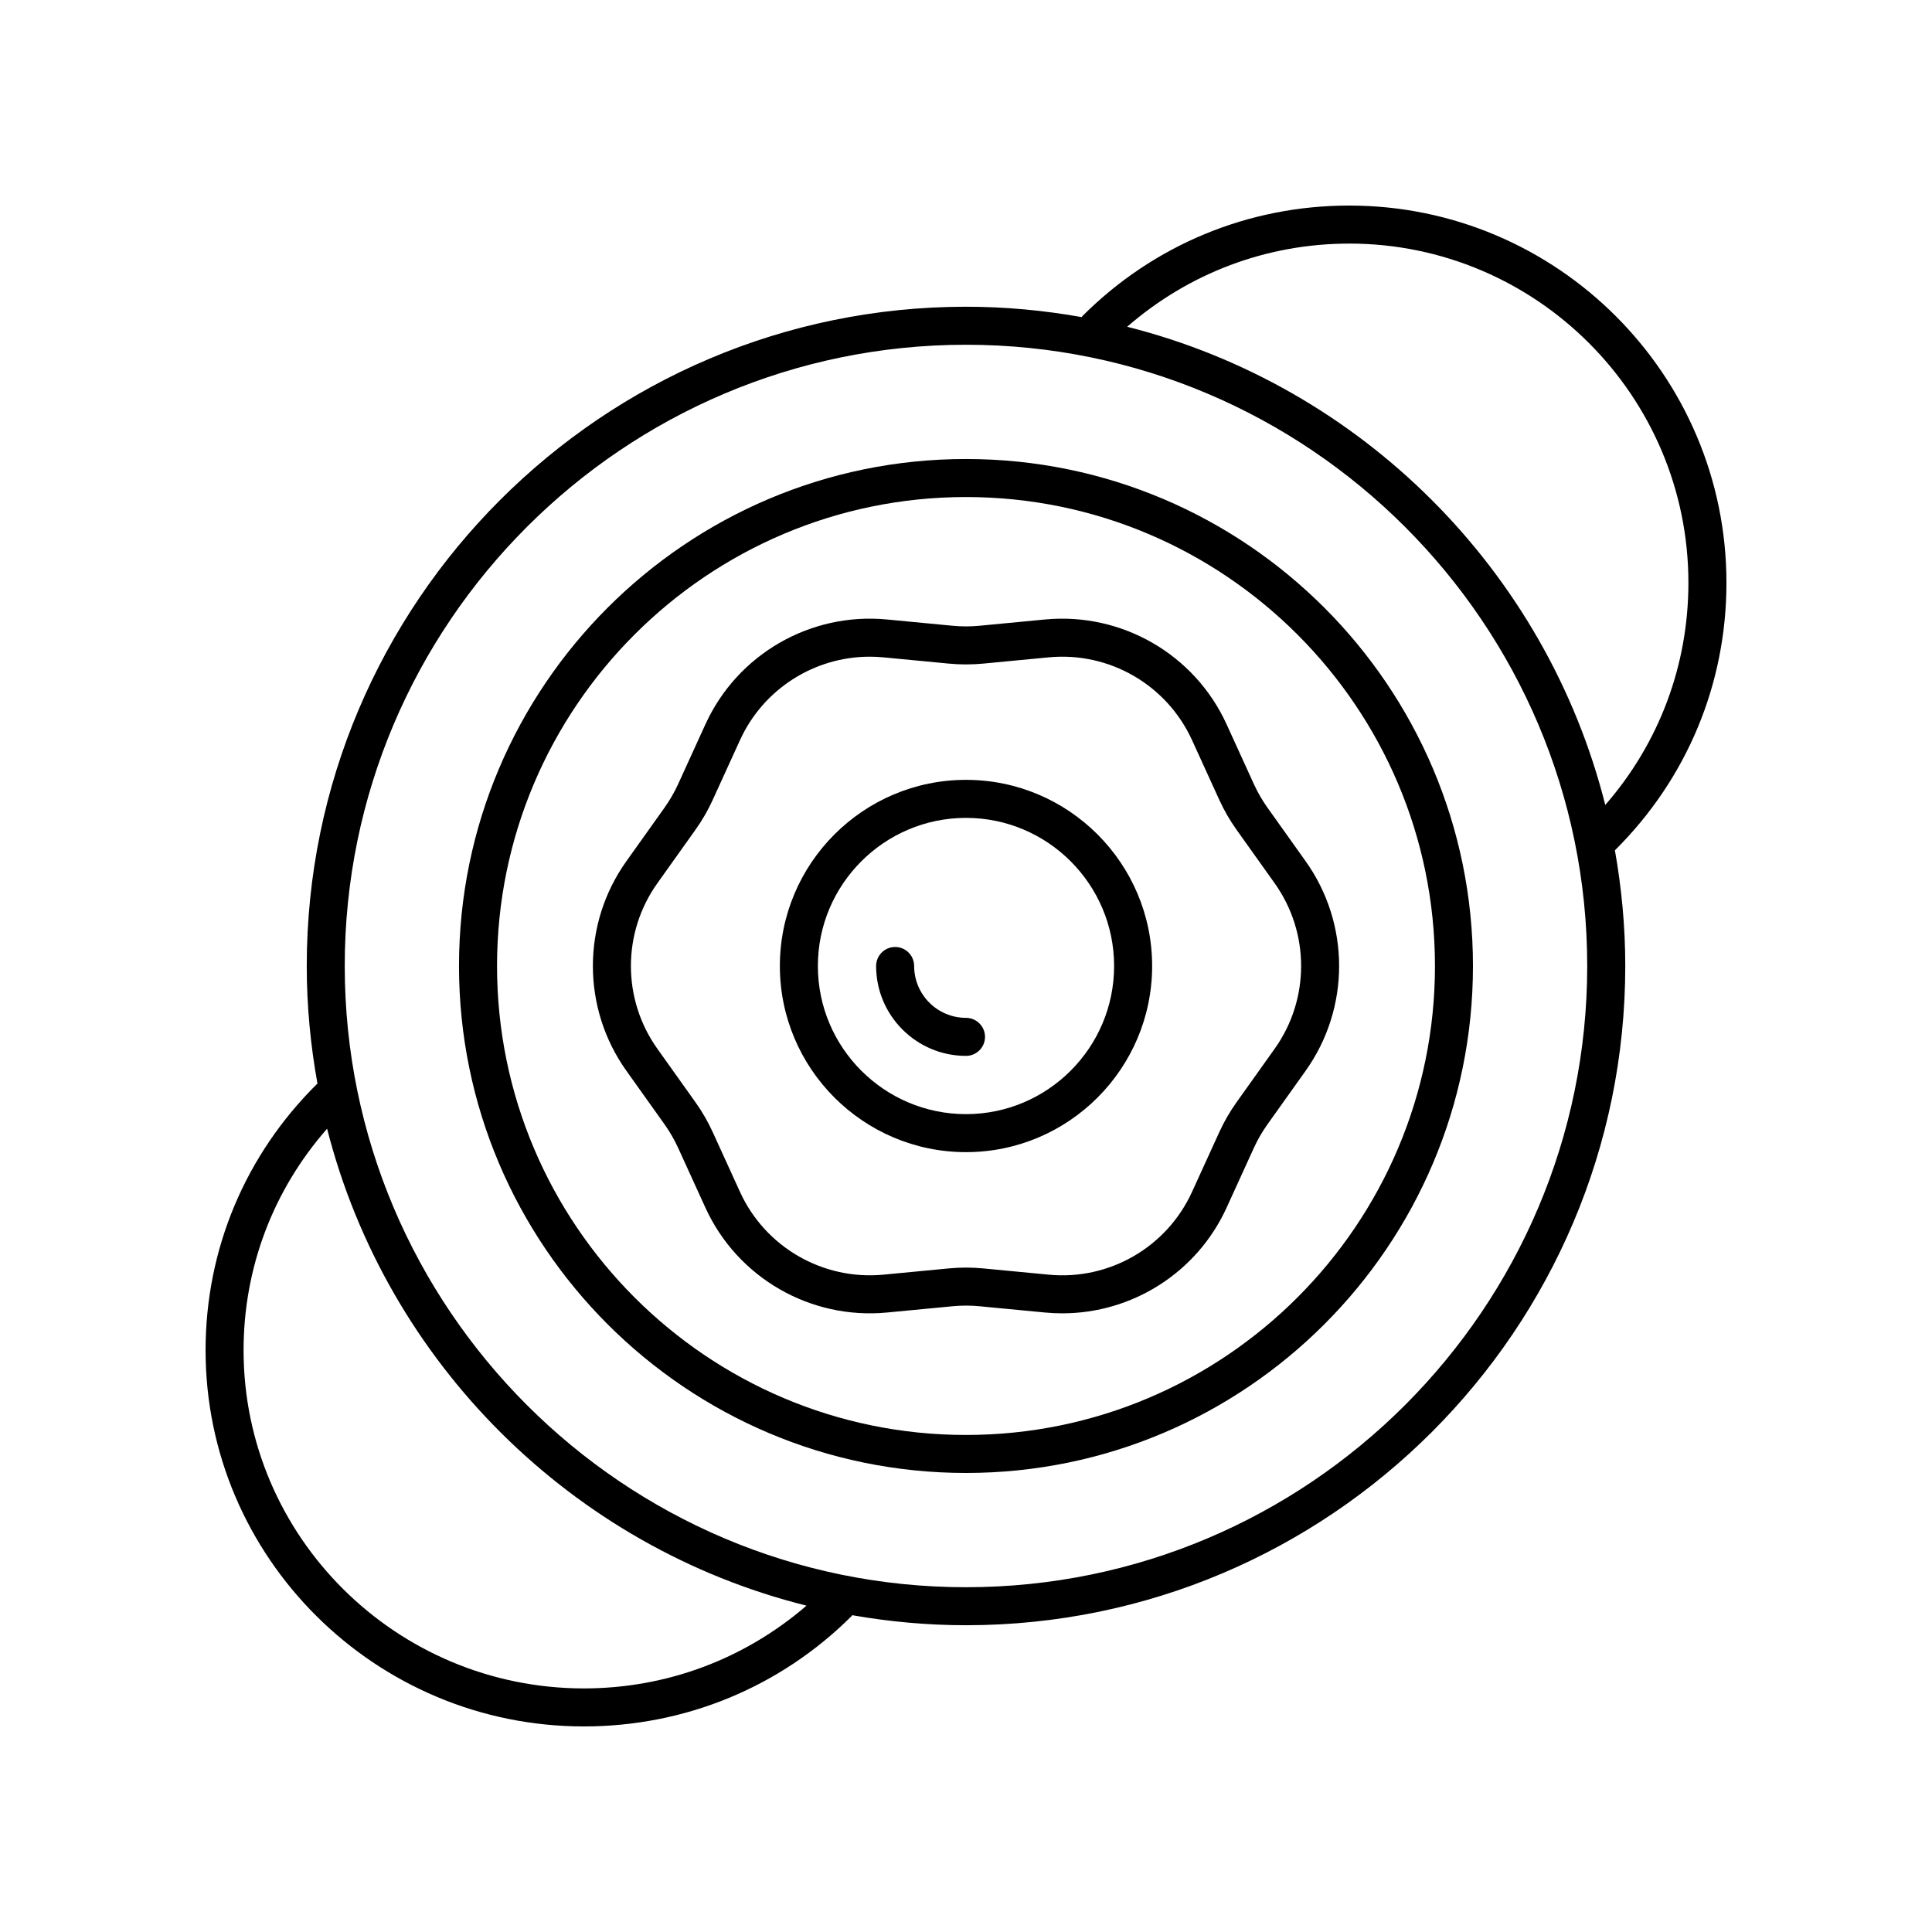
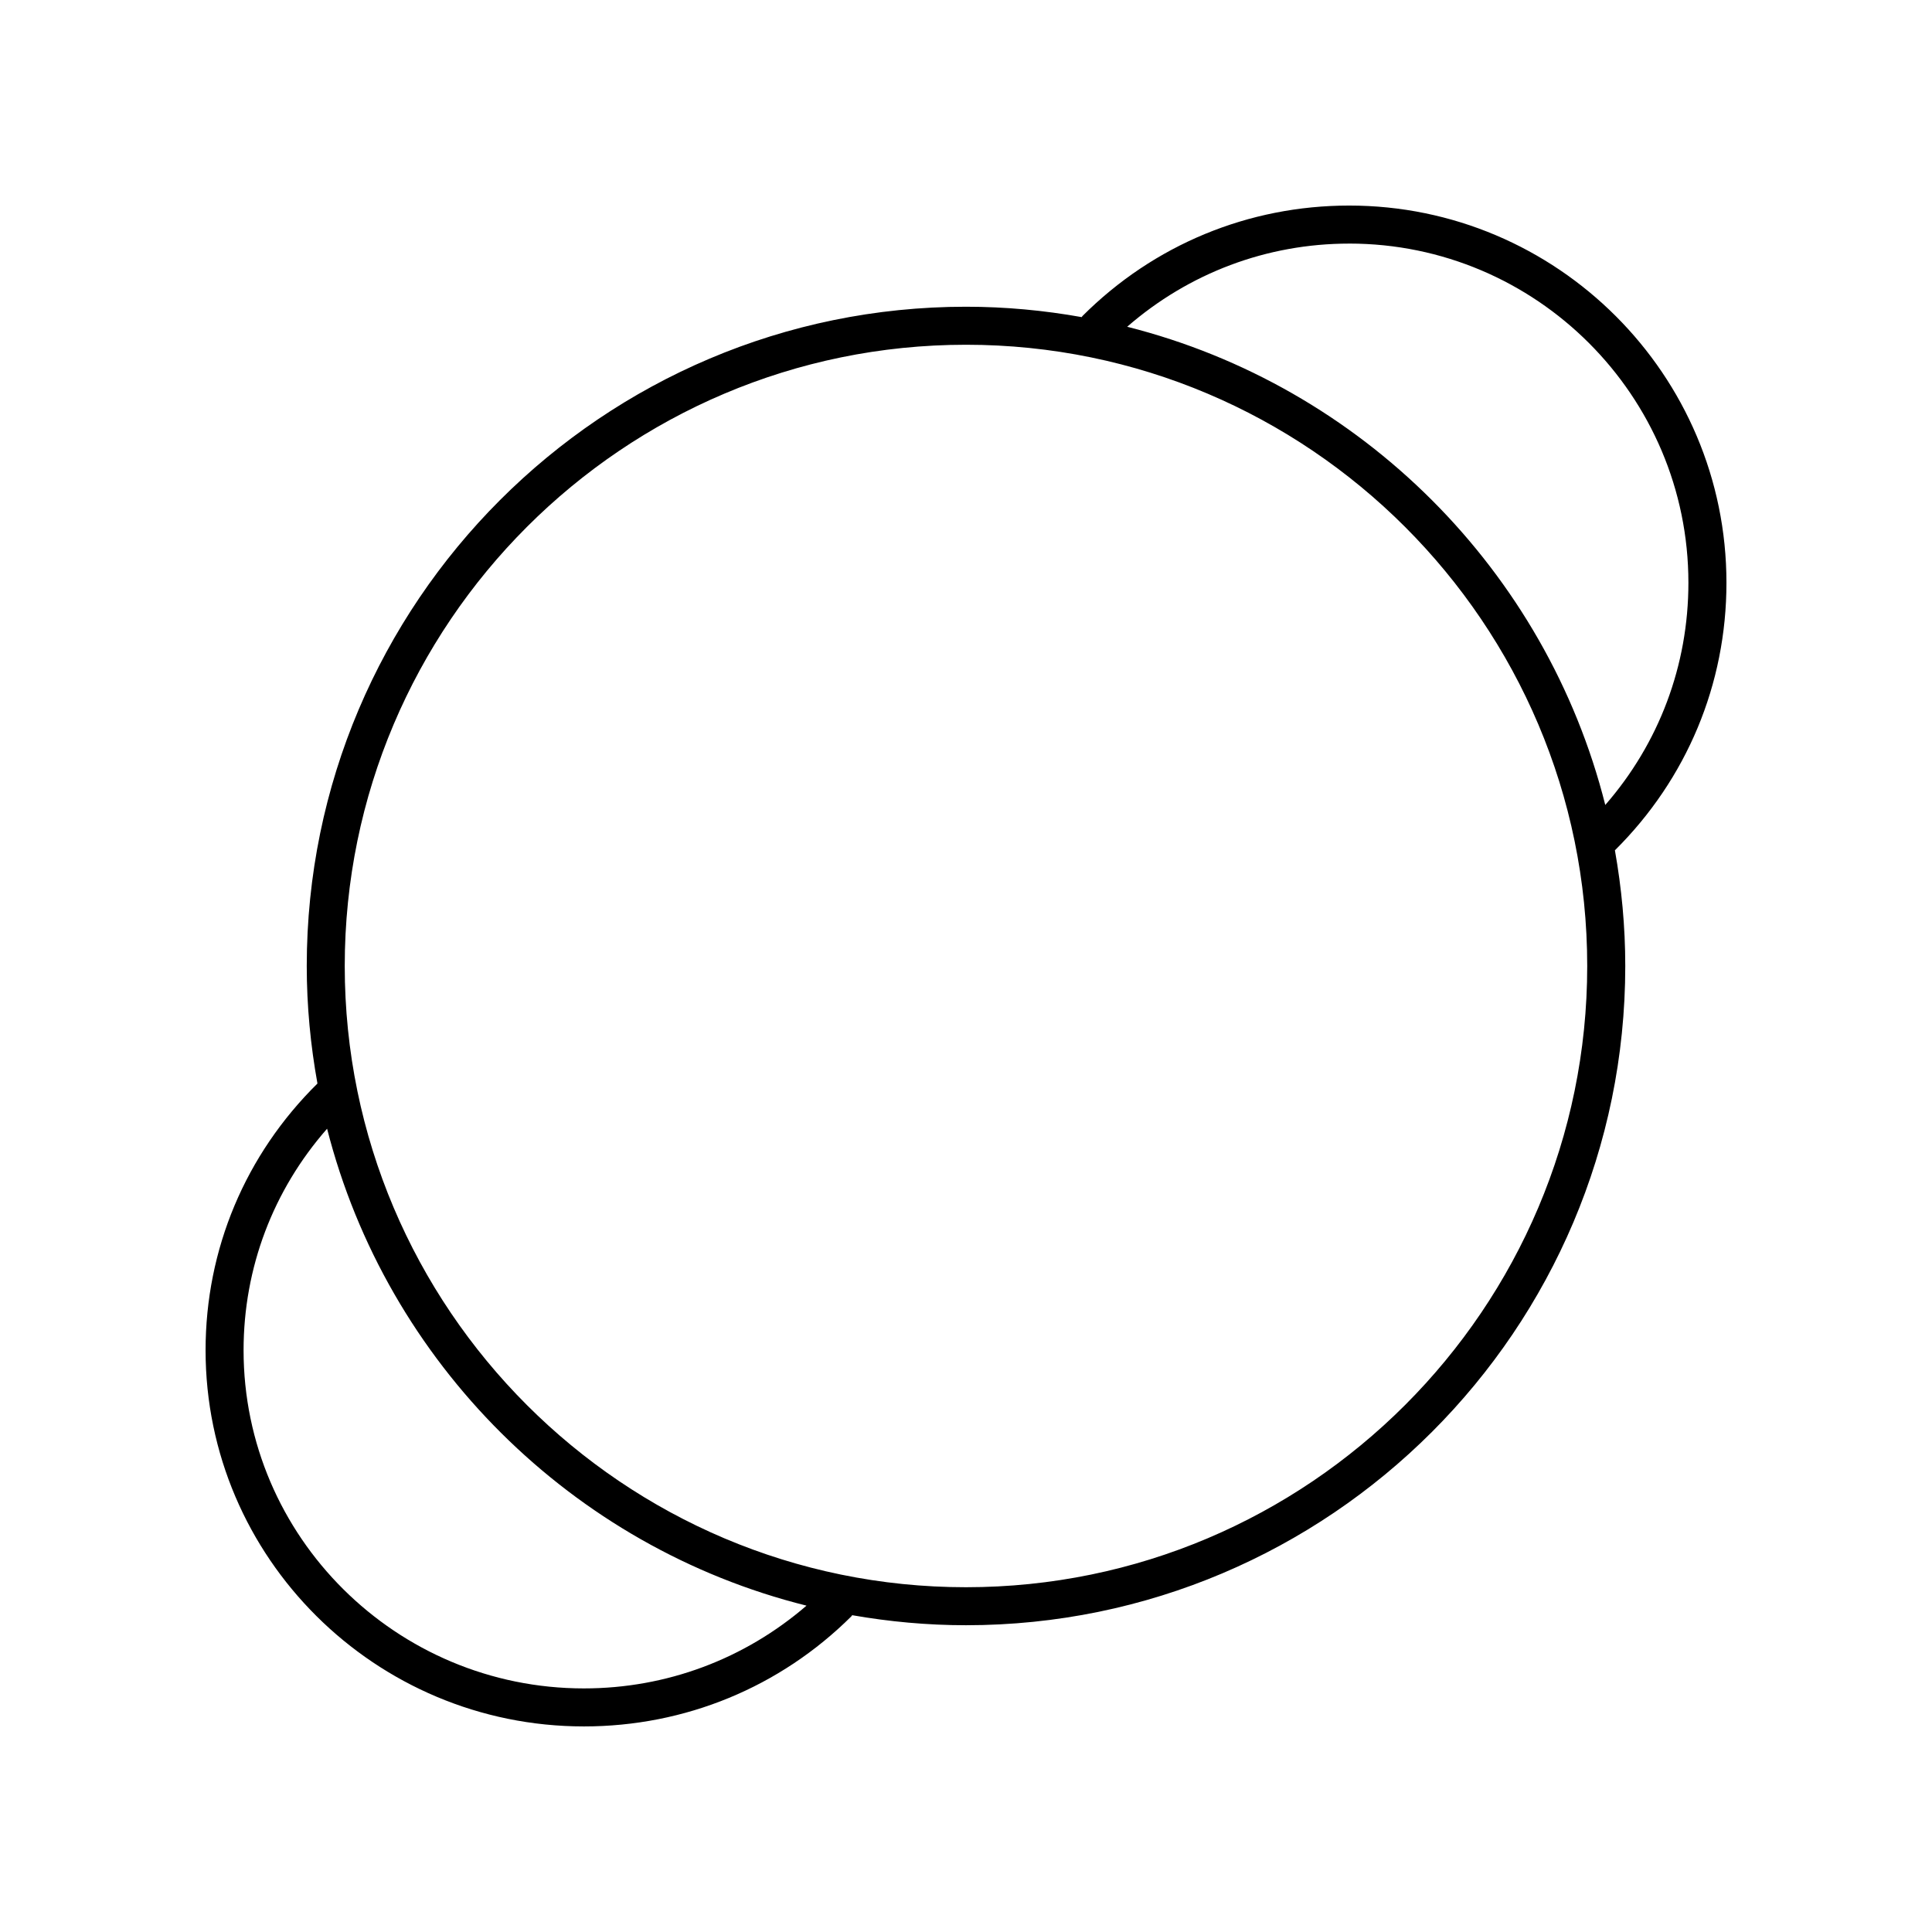
<svg xmlns="http://www.w3.org/2000/svg" fill="#000000" width="800px" height="800px" version="1.1" viewBox="144 144 512 512">
  <g>
-     <path d="m400 534.35c74.082 0 134.35-60.27 134.35-134.35 0-74.086-60.27-134.36-134.35-134.36-74.086 0-134.36 60.27-134.36 134.36 0 74.082 60.27 134.35 134.36 134.35zm0-258.63c68.527 0 124.28 55.75 124.28 124.28 0 68.523-55.754 124.28-124.28 124.28-68.527 0-124.28-55.754-124.28-124.28 0-68.527 55.75-124.28 124.28-124.28z" />
    <path d="m298.74 601.52c26.777 0 51.953-10.363 70.891-29.184 0.086-0.086 0.117-0.203 0.195-0.293 9.809 1.715 19.883 2.66 30.176 2.66 96.336 0 174.71-78.375 174.71-174.71 0-10.461-0.977-20.691-2.746-30.652 19.043-18.902 29.559-44.016 29.559-70.898 0-55.121-44.848-99.969-99.973-99.969-26.707 0-51.812 10.398-70.695 29.281-0.082 0.082-0.113 0.195-0.188 0.285-9.965-1.777-20.203-2.754-30.668-2.754-96.336 0-174.71 78.375-174.71 174.71 0 10.633 1.008 21.031 2.836 31.148-19.102 18.848-29.648 43.887-29.648 70.691 0 54.965 44.977 99.684 100.26 99.684zm202.81-392.97c49.57 0 89.895 40.328 89.895 89.895 0 21.93-7.801 42.543-22.031 58.879-15.648-62.098-64.613-111.07-126.7-126.73 16.344-14.211 36.969-22.039 58.84-22.039zm-101.55 26.812c90.777 0 164.63 73.855 164.63 164.63 0 90.781-73.855 164.64-164.63 164.64-90.781 0-164.64-73.855-164.64-164.63 0-90.781 73.855-164.64 164.64-164.64zm-42.266 334.15c-16.391 14.145-37.07 21.934-58.996 21.934-49.727 0-90.188-40.195-90.188-89.605 0-21.875 7.84-42.43 22.133-58.719 15.809 62.031 64.898 110.89 127.05 126.39z" />
-     <path d="m400 449.33c27.199 0 49.328-22.129 49.328-49.332 0-27.199-22.129-49.328-49.328-49.328-27.203 0-49.328 22.129-49.328 49.332 0 27.199 22.125 49.328 49.328 49.328zm0-88.582c21.645 0 39.25 17.609 39.25 39.254s-17.609 39.254-39.25 39.254c-21.645 0-39.254-17.609-39.254-39.254 0-21.648 17.609-39.254 39.254-39.254z" />
-     <path d="m400 423.82c2.781 0 5.039-2.254 5.039-5.039 0-2.781-2.254-5.039-5.039-5.039-7.578 0-13.742-6.164-13.742-13.742 0-2.781-2.254-5.039-5.039-5.039-2.781 0-5.039 2.254-5.039 5.039 0 13.133 10.684 23.82 23.82 23.82z" />
-     <path d="m323.71 448.2 7.238 15.863c8.469 18.555 27.816 29.699 48.102 27.77l17.355-1.66c2.387-0.23 4.805-0.23 7.195 0l17.352 1.66c1.531 0.145 3.055 0.215 4.566 0.215 18.582 0 35.703-10.832 43.535-27.988l7.238-15.859c0.996-2.18 2.207-4.277 3.598-6.234l10.113-14.195c11.836-16.609 11.836-38.934 0-55.543l-10.113-14.195c-1.391-1.957-2.602-4.055-3.598-6.234l-7.238-15.863c-8.469-18.555-27.809-29.691-48.102-27.77l-17.352 1.66h-0.004c-2.387 0.23-4.805 0.23-7.195 0l-17.352-1.66c-20.316-1.93-39.629 9.219-48.102 27.773l-7.238 15.859c-0.996 2.18-2.207 4.277-3.598 6.234l-10.113 14.195c-11.836 16.609-11.836 38.934 0 55.543l10.113 14.195c1.391 1.957 2.602 4.055 3.598 6.234zm-5.508-70.125 10.113-14.195c1.766-2.477 3.301-5.133 4.559-7.898l7.238-15.855c6.184-13.543 19.699-22.098 34.371-22.098 1.195 0 2.398 0.055 3.606 0.172l17.352 1.66c3.027 0.289 6.094 0.289 9.121 0l17.352-1.66c16.035-1.539 31.289 7.277 37.977 21.922l7.238 15.859c1.258 2.762 2.793 5.418 4.559 7.898l10.113 14.195c9.344 13.113 9.344 30.738 0 43.852l-10.113 14.195c-1.766 2.477-3.301 5.133-4.559 7.898l-7.238 15.855c-6.688 14.648-21.934 23.469-37.977 21.926l-17.352-1.66c-3.027-0.289-6.098-0.289-9.121 0l-17.352 1.66c-16.016 1.523-31.289-7.277-37.977-21.922l-7.238-15.859c-1.258-2.762-2.793-5.418-4.559-7.898l-10.113-14.195c-9.34-13.117-9.34-30.738 0-43.852z" />
  </g>
</svg>